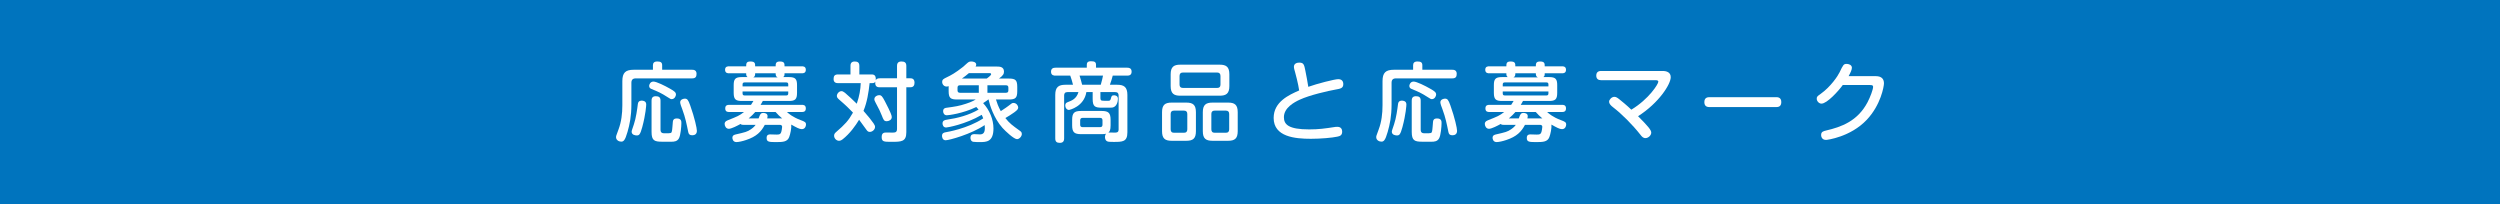
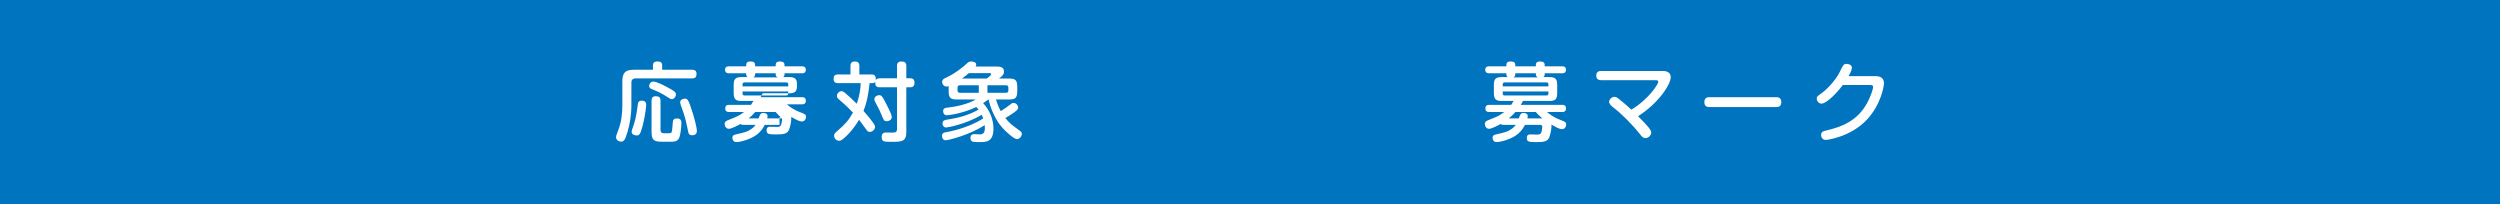
<svg xmlns="http://www.w3.org/2000/svg" fill="none" height="56" viewBox="0 0 686 56" width="686">
  <path d="m0 0h686v56h-686z" fill="#fff" />
  <path d="m0 0h686v56h-686z" fill="#0074be" />
  <g fill="#fff">
    <path d="m507.261 20.893h7.426c1.727 0 2.271.875 2.271 1.987 0 .804-.852 5.912-4.73 10.004-4.447 4.706-10.856 5.511-11.163 5.511-1.301 0-1.348-1.183-1.348-1.348 0-.899.591-1.041 1.348-1.23 4.162-.97 8.656-2.554 11.399-7.781.733-1.395 1.514-3.5 1.514-4.186 0-.497-.379-.52-.97-.52h-7.355c-1.159 1.632-4.328 5.108-5.842 5.108-.685 0-1.3-.686-1.3-1.348 0-.568.165-.686 1.135-1.372 2.696-1.916 4.659-4.872 5.132-5.865.993-2.081 1.111-2.318 1.963-2.318.52 0 1.419.26 1.419 1.064 0 .568-.45 1.49-.899 2.294z" />
    <path d="m487.324 29.383h-18.163c-.426 0-1.49 0-1.49-1.348 0-1.324.946-1.372 1.49-1.372h18.163c.426 0 1.466 0 1.466 1.348 0 1.348-.969 1.372-1.466 1.372z" />
    <path d="m439.338 19.474h16.886c1.041 0 2.224.331 2.224 1.703 0 1.939-3.217 7.024-8.964 10.713 2.696 2.696 3.619 3.784 3.619 4.494 0 .804-.852 1.514-1.585 1.514-.662 0-1.017-.449-1.348-.875-2.294-2.909-5.108-5.7-7.544-7.592-.473-.378-1.088-.851-1.088-1.561 0-.473.662-1.301 1.442-1.301.426 0 .781.213 1.325.639.638.497 2.152 1.75 3.334 2.885 4.849-2.933 7.403-7.048 7.403-7.663 0-.426-.473-.426-.828-.426h-14.876c-.78 0-1.324-.355-1.324-1.277 0-1.254 1.064-1.254 1.324-1.254z" />
    <path d="m422.499 34.255h-4.044c-.993 1.892-2.27 3.216-5.132 4.162-.969.331-2.057.568-2.649.568-.993 0-1.111-.922-1.111-1.159 0-.686.497-.828.851-.922 2.767-.638 3.217-.733 4.281-1.466.709-.473 1.064-.922 1.253-1.183h-3.382c-.496 0-.638-.118-.78-.236-.78.449-2.507 1.324-3.193 1.324-.827 0-1.159-.828-1.159-1.348 0-.331.119-.71.852-.993 2.672-1.064 3.145-1.23 4.47-2.27h-4.092c-.355 0-1.064-.024-1.064-.97 0-.851.52-.993 1.064-.993h6.007c.261-.378.426-.638.663-1.064h-3.146c-1.632 0-2.27-.355-2.27-2.2v-2.152c0-1.655.449-2.2 2.176-2.2h1.631c-.378-.307-.378-.544-.378-1.041h-4.706c-.284 0-1.088 0-1.088-.97 0-.922.733-.946 1.088-.946h4.706c0-.71 0-1.324 1.135-1.324 1.325 0 1.325.544 1.325 1.324h5.628c0-.71 0-1.324 1.159-1.324 1.277 0 1.277.568 1.277 1.324h4.777c.284 0 1.065 0 1.065.946 0 .899-.662.97-1.065.97h-4.777c0 .591-.023.78-.378 1.041h1.655c1.75 0 2.152.615 2.152 2.2v2.105c0 1.845-.543 2.247-2.27 2.247h-7.119c-.212.426-.378.662-.615 1.064h11.352c.355 0 1.065.024 1.065.97s-.662.993-1.065.993h-4.115c.426.402 1.538 1.395 3.761 2.223 1.159.426 1.466.591 1.466 1.23 0 .473-.284 1.253-1.159 1.253-.638 0-1.466-.449-2.885-1.253.095.97-.26 2.625-.568 3.429-.496 1.301-1.75 1.372-3.429 1.372-2.057 0-2.767 0-2.767-1.135 0-.97.686-.97.993-.97.284 0 1.49.047 1.727.047.733 0 .993-.071 1.206-.473.213-.402.331-1.49.331-1.632 0-.568-.473-.568-.71-.568zm-10.145-11.116v.568h12.534v-.568c0-.355-.189-.52-.52-.52h-11.494c-.355 0-.52.189-.52.52zm2.885-1.892h6.788c-.592-.213-.592-.71-.592-1.135h-5.628c0 .402 0 .946-.568 1.135zm9.649 3.855h-12.534v.544c0 .331.142.544.52.544h11.494c.331 0 .52-.166.52-.544zm-5.77 7.379h4.091c-.686-.568-1.206-1.064-1.797-1.75h-5.582c-.496.568-.993 1.088-1.797 1.75h2.72c.425-1.135.544-1.49 1.324-1.49.189 0 1.135.047 1.135.851 0 .189-.023.307-.094.639z" />
-     <path d="m387.758 19.143v-1.23c0-.591.284-1.041 1.182-1.041.923 0 1.348.236 1.348 1.041v1.23h8.207c.307 0 1.23 0 1.23 1.111 0 .875-.332 1.254-1.23 1.254h-15.444c-.804 0-1.206.378-1.206 1.206v5.936c0 3.264-.473 5.487-1.064 7.544-.686 2.412-1.112 2.672-1.75 2.672-.639 0-1.396-.449-1.396-1.206 0-.307 0-.331.663-2.105.804-2.128 1.064-4.399 1.064-6.669v-6.622c0-2.341.899-3.122 3.122-3.122zm-2.815 8.49c.97.142.97.804.97 1.064 0 .166-.118 2.602-1.088 6.196-.567 2.058-.851 2.27-1.514 2.27-.236 0-1.395-.071-1.395-1.017 0-.26.071-.426.615-2.034.591-1.726.922-4.233 1.088-5.581.118-1.017 1.041-.946 1.324-.899zm4.896 0v7.97c0 .97.662.97 1.253.97 1.679 0 1.727 0 1.869-.568.118-.402.213-2.223.26-2.602.047-.449.213-.899 1.111-.899 1.23 0 1.23.828 1.23 1.277 0 .946-.213 3.358-.662 4.162-.473.899-1.419.946-2.034.946h-2.53c-2.153 0-2.957-.284-2.957-2.696v-8.561c0-.449.071-1.23 1.135-1.23.899 0 1.325.307 1.325 1.23zm3.074-.426c-.283 0-.378-.071-1.087-.52-1.916-1.23-2.578-1.49-4.518-2.294-.236-.095-.591-.307-.591-.828 0-.284.26-1.183 1.183-1.183.827 0 3.121 1.135 4.564 1.963 1.253.71 1.608 1.017 1.608 1.608 0 .426-.402 1.253-1.159 1.253zm3.572-.142c.685 0 .946.307 1.49 1.821 1.253 3.524 1.844 6.338 1.844 7 0 .993-.686 1.23-1.277 1.23-.662 0-.97-.26-1.088-.851-.449-2.176-.757-3.902-1.655-6.315-.189-.473-.568-1.49-.568-1.868 0-.875 1.041-1.017 1.254-1.017z" />
-     <path d="m358.999 23.826c2.365-.851 7.213-2.105 8.23-2.105 1.348 0 1.372 1.111 1.372 1.372 0 1.111-.804 1.253-2.034 1.466-2.105.378-7.166 1.514-9.909 2.791-1.537.71-4.352 2.223-4.352 4.801 0 1.987 1.23 3.358 6.93 3.358 2.649 0 4.28-.236 7.213-.686.166-.024.355-.024.52-.024 1.112 0 1.325.78 1.325 1.324 0 1.017-.615 1.23-1.325 1.372-1.371.307-4.541.591-7.26.591-4.376 0-10.217-.544-10.217-5.723 0-4.446 4.21-6.315 7-7.544-.213-1.655-1.064-4.872-1.111-4.99-.118-.402-.331-1.112-.331-1.49 0-.993.969-1.159 1.466-1.159 1.23 0 1.348.568 1.679 2.223.189.97.71 3.595.804 4.423z" />
-     <path d="m337.336 20.396v3.216c0 2.058-.875 2.649-2.649 2.649h-10.832c-1.726 0-2.625-.568-2.625-2.649v-3.216c0-2.058.875-2.649 2.625-2.649h10.832c1.774 0 2.649.591 2.649 2.649zm-2.436 2.814v-2.365c0-.615-.308-.946-.922-.946h-9.366c-.638 0-.946.331-.946.946v2.365c0 .615.308.922.946.922h9.366c.638 0 .922-.307.922-.922zm-6.74 7.568v5.227c0 2.01-.804 2.625-2.625 2.625h-4.045c-1.797 0-2.625-.615-2.625-2.625v-5.227c0-1.987.804-2.625 2.625-2.625h4.045c1.797 0 2.625.615 2.625 2.625zm-2.365 4.706v-4.21c0-.591-.284-.922-.923-.922h-2.719c-.639 0-.923.331-.923.922v4.21c0 .615.284.946.923.946h2.719c.639 0 .923-.331.923-.946zm13.835-4.706v5.227c0 2.01-.828 2.625-2.625 2.625h-4.305c-1.821 0-2.648-.615-2.648-2.625v-5.227c0-1.987.827-2.625 2.648-2.625h4.305c1.774 0 2.625.591 2.625 2.625zm-2.341 4.706v-4.21c0-.591-.284-.922-.923-.922h-3.051c-.638 0-.922.331-.922.922v4.21c0 .615.284.946.922.946h3.051c.639 0 .923-.331.923-.946z" />
-     <path d="m302.31 36.81h-5.676c-1.868 0-2.436-.544-2.436-2.436v-1.466c0-1.916.568-2.46 2.436-2.46h5.676c1.892 0 2.436.568 2.436 2.46v1.466c0 1.348-.26 1.703-.591 1.987.284-.024 1.514.024 1.774.024.425 0 1.017 0 1.017-.851v-9.342c0-.568-.26-.922-.923-.922h-4.068v1.679c0 .118 0 .52.355.662.166.047 1.112.047 1.679.047.45 0 .686 0 .828-.591.166-.639.237-.922.875-.922.189 0 1.064.047 1.064.946 0 .733-.283 2.27-1.608 2.436-.189.024-.875.024-1.3.024h-1.396c-2.01 0-2.625-.284-2.625-2.436v-1.845h-1.726c-.639 3.973-4.612 4.896-4.778 4.896-.567 0-1.017-.544-1.017-1.206s.355-.804.71-.946c1.088-.402 2.388-.922 2.909-2.743h-3.004c-.662 0-.922.331-.922.922v11.778c0 .426-.071 1.23-1.159 1.23-.899 0-1.277-.331-1.277-1.23v-11.92c0-2.176.922-2.791 2.791-2.791h2.081c-.118-.568-.544-1.963-.757-2.507h-4.044c-.331 0-1.23 0-1.23-1.064 0-.946.639-1.112 1.23-1.112h8.585v-.78c0-.568.213-.993 1.135-.993.993 0 1.395.213 1.395.993v.78h8.562c.378 0 1.206.047 1.206 1.088 0 .993-.733 1.088-1.206 1.088h-3.974c-.189.71-.473 1.726-.78 2.507h2.01c1.845 0 2.791.615 2.791 2.791v10.241c0 2.649-1.324 2.649-3.831 2.649-1.112 0-1.254-.047-1.419-.071-.828-.142-.899-.97-.899-1.253 0-.52.213-.804.284-.922-.26.071-.497.118-1.183.118zm-5.368-13.552h5.108c.331-1.088.544-2.128.615-2.507h-6.433c.26.851.521 1.726.71 2.507zm5.581 10.95v-1.183c0-.402-.165-.686-.662-.686h-4.777c-.426 0-.686.213-.686.686v1.206c0 .426.213.662.686.662h4.777c.544 0 .662-.331.662-.686z" />
    <path d="m271.258 27.302h-.071c-.402.307-.757.568-1.419.993 1.75 1.868 2.838 4.494 2.838 6.953 0 3.737-2.01 3.737-3.713 3.737-.45 0-1.419 0-1.821-.071-.757-.118-.781-.993-.781-1.088 0-.331.048-1.017 1.065-1.017.236 0 1.324.071 1.537.071.899 0 1.348-.473 1.348-1.726 0-.118 0-.402-.047-.828-3.666 2.483-9.744 4.162-10.714 4.162-.946 0-.993-1.064-.993-1.206 0-.78.544-.922 1.135-1.017.118-.024 5.889-.946 10.17-3.784-.119-.307-.213-.591-.403-.97-4.54 2.649-9.436 3.477-9.767 3.477-.804 0-.993-.733-.993-1.112 0-.828.662-.946 1.111-1.017 3.075-.449 6.102-1.254 8.774-2.791-.283-.355-.425-.52-.614-.71-3.761 1.821-7.663 2.27-8.089 2.27-.78 0-1.017-.662-1.017-1.112 0-.828.615-.899.923-.946 2.412-.331 3.429-.473 5.368-1.111 1.537-.497 2.247-.922 2.649-1.159h-5.108c-1.798 0-2.318-.402-2.318-2.294v-1.372c-.142.047-.308.118-.544.118-.757 0-1.23-.638-1.23-1.253 0-.686.355-.851 1.277-1.301 1.135-.544 2.271-1.135 4.494-2.885.26-.213 1.277-1.206 1.561-1.324.189-.095.425-.118.662-.118.496 0 1.348.166 1.348.875 0 .236-.118.426-.189.52h5.936c.567 0 1.868 0 1.868 1.372 0 .591-.189 1.064-1.372 1.916h2.697c1.844 0 2.317.426 2.317 2.318v1.135c0 1.892-.52 2.294-2.317 2.294h-3.524c.26.875.638 1.963 1.324 3.193 1.183-.757 1.774-1.206 2.034-1.395 1.041-.828 1.088-.851 1.466-.851.781 0 1.277.757 1.277 1.23 0 .355-.141.686-1.111 1.372-.662.473-1.727 1.159-2.412 1.537 1.158 1.466 1.915 2.01 3.855 3.406.425.307.662.449.662.993 0 .615-.662 1.395-1.325 1.395-.827 0-3.145-2.152-3.973-3.075-2.436-2.72-3.524-6.386-3.831-7.804zm.307-7.237h-5.699c-.615.544-1.254 1.017-1.916 1.49h6.811c.024-.024 1.206-.828 1.206-1.183 0-.307-.283-.307-.402-.307zm-2.98 5.392v-2.058h-5.179c-.52 0-.662.284-.662.662v.733c0 .426.213.662.662.662zm7.474-2.058h-5.109v2.058h5.109c.473 0 .638-.26.638-.662v-.733c0-.378-.142-.662-.638-.662z" />
    <path d="m241.412 21.484h4.73v-3.382c0-.426.07-1.23 1.182-1.23.899 0 1.372.284 1.372 1.23v3.382h1.111c.757 0 1.135.402 1.135 1.23 0 .757-.331 1.23-1.135 1.23h-1.111v12.322c0 2.649-1.372 2.649-4.115 2.649-2.011 0-2.649 0-2.649-1.324 0-1.135.662-1.23 1.253-1.23.119 0 1.514.024 1.798.024.733 0 1.159-.142 1.159-1.017v-11.423h-4.73c-.426 0-1.419 0-1.23-1.537-.189.331-.45.402-.828.402h-.733c-.284 2.602-.686 5.203-1.679 7.615 1.419 1.608 2.152 2.554 2.767 3.429.331.473.402.733.402.97 0 .733-.733 1.372-1.443 1.372-.426 0-.662-.213-.922-.591-.166-.213-.828-1.112-1.467-2.01-.331-.449-.449-.615-.543-.733-.97 1.608-2.507 3.784-4.518 5.369-.236.189-.591.402-.993.402-.686 0-1.348-.639-1.348-1.395 0-.449.213-.71.568-1.017 2.412-2.081 3.382-3.122 4.611-5.321-.662-.686-1.844-1.916-3.736-3.524-.402-.355-.686-.615-.686-1.041 0-.639.615-1.324 1.253-1.324.26 0 .521.095.97.449 1.088.922 2.01 1.821 3.24 3.004.733-2.128 1.017-3.879 1.088-5.652h-6.22c-.378 0-1.23-.047-1.23-1.111 0-.851.284-1.277 1.23-1.277h3.406v-2.318c0-.378.023-1.23 1.135-1.23.827 0 1.3.26 1.3 1.23v2.318h3.311c.426 0 1.349 0 1.183 1.585.26-.497.757-.52 1.112-.52zm0 4.635c.402.047.662.26 1.371 1.608 1.703 3.264 1.916 3.997 1.916 4.399 0 .804-.852 1.135-1.372 1.135-.757 0-.875-.331-1.372-1.585-.449-1.159-.685-1.585-1.679-3.477-.236-.449-.354-.686-.354-.993 0-.828 1.04-1.159 1.49-1.088z" />
-     <path d="m213.906 34.255h-4.044c-.993 1.892-2.27 3.216-5.132 4.162-.969.331-2.057.568-2.649.568-.993 0-1.111-.922-1.111-1.159 0-.686.497-.828.851-.922 2.767-.638 3.217-.733 4.281-1.466.709-.473 1.064-.922 1.253-1.183h-3.382c-.496 0-.638-.118-.78-.236-.78.449-2.507 1.324-3.193 1.324-.827 0-1.159-.828-1.159-1.348 0-.331.119-.71.852-.993 2.672-1.064 3.145-1.23 4.47-2.27h-4.092c-.355 0-1.064-.024-1.064-.97 0-.851.52-.993 1.064-.993h6.007c.26-.378.426-.638.663-1.064h-3.146c-1.632 0-2.27-.355-2.27-2.2v-2.152c0-1.655.449-2.2 2.175-2.2h1.632c-.378-.307-.378-.544-.378-1.041h-4.706c-.284 0-1.088 0-1.088-.97 0-.922.733-.946 1.088-.946h4.706c0-.71 0-1.324 1.135-1.324 1.325 0 1.325.544 1.325 1.324h5.628c0-.71 0-1.324 1.159-1.324 1.277 0 1.277.568 1.277 1.324h4.777c.284 0 1.065 0 1.065.946 0 .899-.662.97-1.065.97h-4.777c0 .591-.023.78-.378 1.041h1.655c1.75 0 2.152.615 2.152 2.2v2.105c0 1.845-.544 2.247-2.27 2.247h-7.119c-.212.426-.378.662-.615 1.064h11.352c.355 0 1.065.024 1.065.97s-.662.993-1.065.993h-4.115c.426.402 1.538 1.395 3.761 2.223 1.159.426 1.466.591 1.466 1.23 0 .473-.284 1.253-1.159 1.253-.638 0-1.466-.449-2.885-1.253.094.97-.26 2.625-.568 3.429-.496 1.301-1.75 1.372-3.429 1.372-2.058 0-2.767 0-2.767-1.135 0-.97.686-.97.993-.97.284 0 1.49.047 1.727.047.733 0 .993-.071 1.206-.473.213-.402.331-1.49.331-1.632 0-.568-.473-.568-.71-.568zm-10.145-11.116v.568h12.534v-.568c0-.355-.189-.52-.52-.52h-11.494c-.355 0-.52.189-.52.52zm2.885-1.892h6.787c-.591-.213-.591-.71-.591-1.135h-5.628c0 .402 0 .946-.568 1.135zm9.649 3.855h-12.534v.544c0 .331.142.544.52.544h11.494c.331 0 .52-.166.52-.544zm-5.77 7.379h4.091c-.686-.568-1.206-1.064-1.797-1.75h-5.582c-.496.568-.993 1.088-1.797 1.75h2.72c.425-1.135.543-1.49 1.324-1.49.189 0 1.135.047 1.135.851 0 .189-.024.307-.094.639z" />
+     <path d="m213.906 34.255h-4.044c-.993 1.892-2.27 3.216-5.132 4.162-.969.331-2.057.568-2.649.568-.993 0-1.111-.922-1.111-1.159 0-.686.497-.828.851-.922 2.767-.638 3.217-.733 4.281-1.466.709-.473 1.064-.922 1.253-1.183h-3.382c-.496 0-.638-.118-.78-.236-.78.449-2.507 1.324-3.193 1.324-.827 0-1.159-.828-1.159-1.348 0-.331.119-.71.852-.993 2.672-1.064 3.145-1.23 4.47-2.27h-4.092c-.355 0-1.064-.024-1.064-.97 0-.851.52-.993 1.064-.993h6.007c.26-.378.426-.638.663-1.064h-3.146c-1.632 0-2.27-.355-2.27-2.2v-2.152c0-1.655.449-2.2 2.175-2.2h1.632c-.378-.307-.378-.544-.378-1.041h-4.706c-.284 0-1.088 0-1.088-.97 0-.922.733-.946 1.088-.946h4.706c0-.71 0-1.324 1.135-1.324 1.325 0 1.325.544 1.325 1.324h5.628c0-.71 0-1.324 1.159-1.324 1.277 0 1.277.568 1.277 1.324h4.777c.284 0 1.065 0 1.065.946 0 .899-.662.97-1.065.97h-4.777c0 .591-.023.78-.378 1.041h1.655c1.75 0 2.152.615 2.152 2.2c0 1.845-.544 2.247-2.27 2.247h-7.119c-.212.426-.378.662-.615 1.064h11.352c.355 0 1.065.024 1.065.97s-.662.993-1.065.993h-4.115c.426.402 1.538 1.395 3.761 2.223 1.159.426 1.466.591 1.466 1.23 0 .473-.284 1.253-1.159 1.253-.638 0-1.466-.449-2.885-1.253.094.97-.26 2.625-.568 3.429-.496 1.301-1.75 1.372-3.429 1.372-2.058 0-2.767 0-2.767-1.135 0-.97.686-.97.993-.97.284 0 1.49.047 1.727.047.733 0 .993-.071 1.206-.473.213-.402.331-1.49.331-1.632 0-.568-.473-.568-.71-.568zm-10.145-11.116v.568h12.534v-.568c0-.355-.189-.52-.52-.52h-11.494c-.355 0-.52.189-.52.52zm2.885-1.892h6.787c-.591-.213-.591-.71-.591-1.135h-5.628c0 .402 0 .946-.568 1.135zm9.649 3.855h-12.534v.544c0 .331.142.544.52.544h11.494c.331 0 .52-.166.52-.544zm-5.77 7.379h4.091c-.686-.568-1.206-1.064-1.797-1.75h-5.582c-.496.568-.993 1.088-1.797 1.75h2.72c.425-1.135.543-1.49 1.324-1.49.189 0 1.135.047 1.135.851 0 .189-.024.307-.094.639z" />
    <path d="m179.165 19.143v-1.23c0-.591.283-1.041 1.182-1.041.923 0 1.348.236 1.348 1.041v1.23h8.207c.307 0 1.23 0 1.23 1.111 0 .875-.332 1.254-1.23 1.254h-15.444c-.804 0-1.206.378-1.206 1.206v5.936c0 3.264-.473 5.487-1.064 7.544-.686 2.412-1.112 2.672-1.75 2.672-.639 0-1.396-.449-1.396-1.206 0-.307 0-.331.663-2.105.804-2.128 1.064-4.399 1.064-6.669v-6.622c0-2.341.899-3.122 3.122-3.122zm-2.815 8.49c.97.142.97.804.97 1.064 0 .166-.118 2.602-1.088 6.196-.568 2.058-.851 2.27-1.514 2.27-.236 0-1.395-.071-1.395-1.017 0-.26.071-.426.615-2.034.591-1.726.922-4.233 1.088-5.581.118-1.017 1.041-.946 1.324-.899zm4.896 0v7.97c0 .97.662.97 1.253.97 1.679 0 1.727 0 1.869-.568.118-.402.213-2.223.26-2.602.047-.449.213-.899 1.111-.899 1.23 0 1.23.828 1.23 1.277 0 .946-.213 3.358-.662 4.162-.473.899-1.419.946-2.034.946h-2.53c-2.153 0-2.957-.284-2.957-2.696v-8.561c0-.449.071-1.23 1.135-1.23.899 0 1.325.307 1.325 1.23zm3.074-.426c-.283 0-.378-.071-1.088-.52-1.915-1.23-2.577-1.49-4.517-2.294-.236-.095-.591-.307-.591-.828 0-.284.26-1.183 1.183-1.183.827 0 3.121 1.135 4.564 1.963 1.253.71 1.608 1.017 1.608 1.608 0 .426-.402 1.253-1.159 1.253zm3.572-.142c.685 0 .946.307 1.489 1.821 1.254 3.524 1.845 6.338 1.845 7 0 .993-.686 1.23-1.277 1.23-.662 0-.97-.26-1.088-.851-.449-2.176-.757-3.902-1.655-6.315-.19-.473-.568-1.49-.568-1.868 0-.875 1.041-1.017 1.254-1.017z" />
  </g>
</svg>